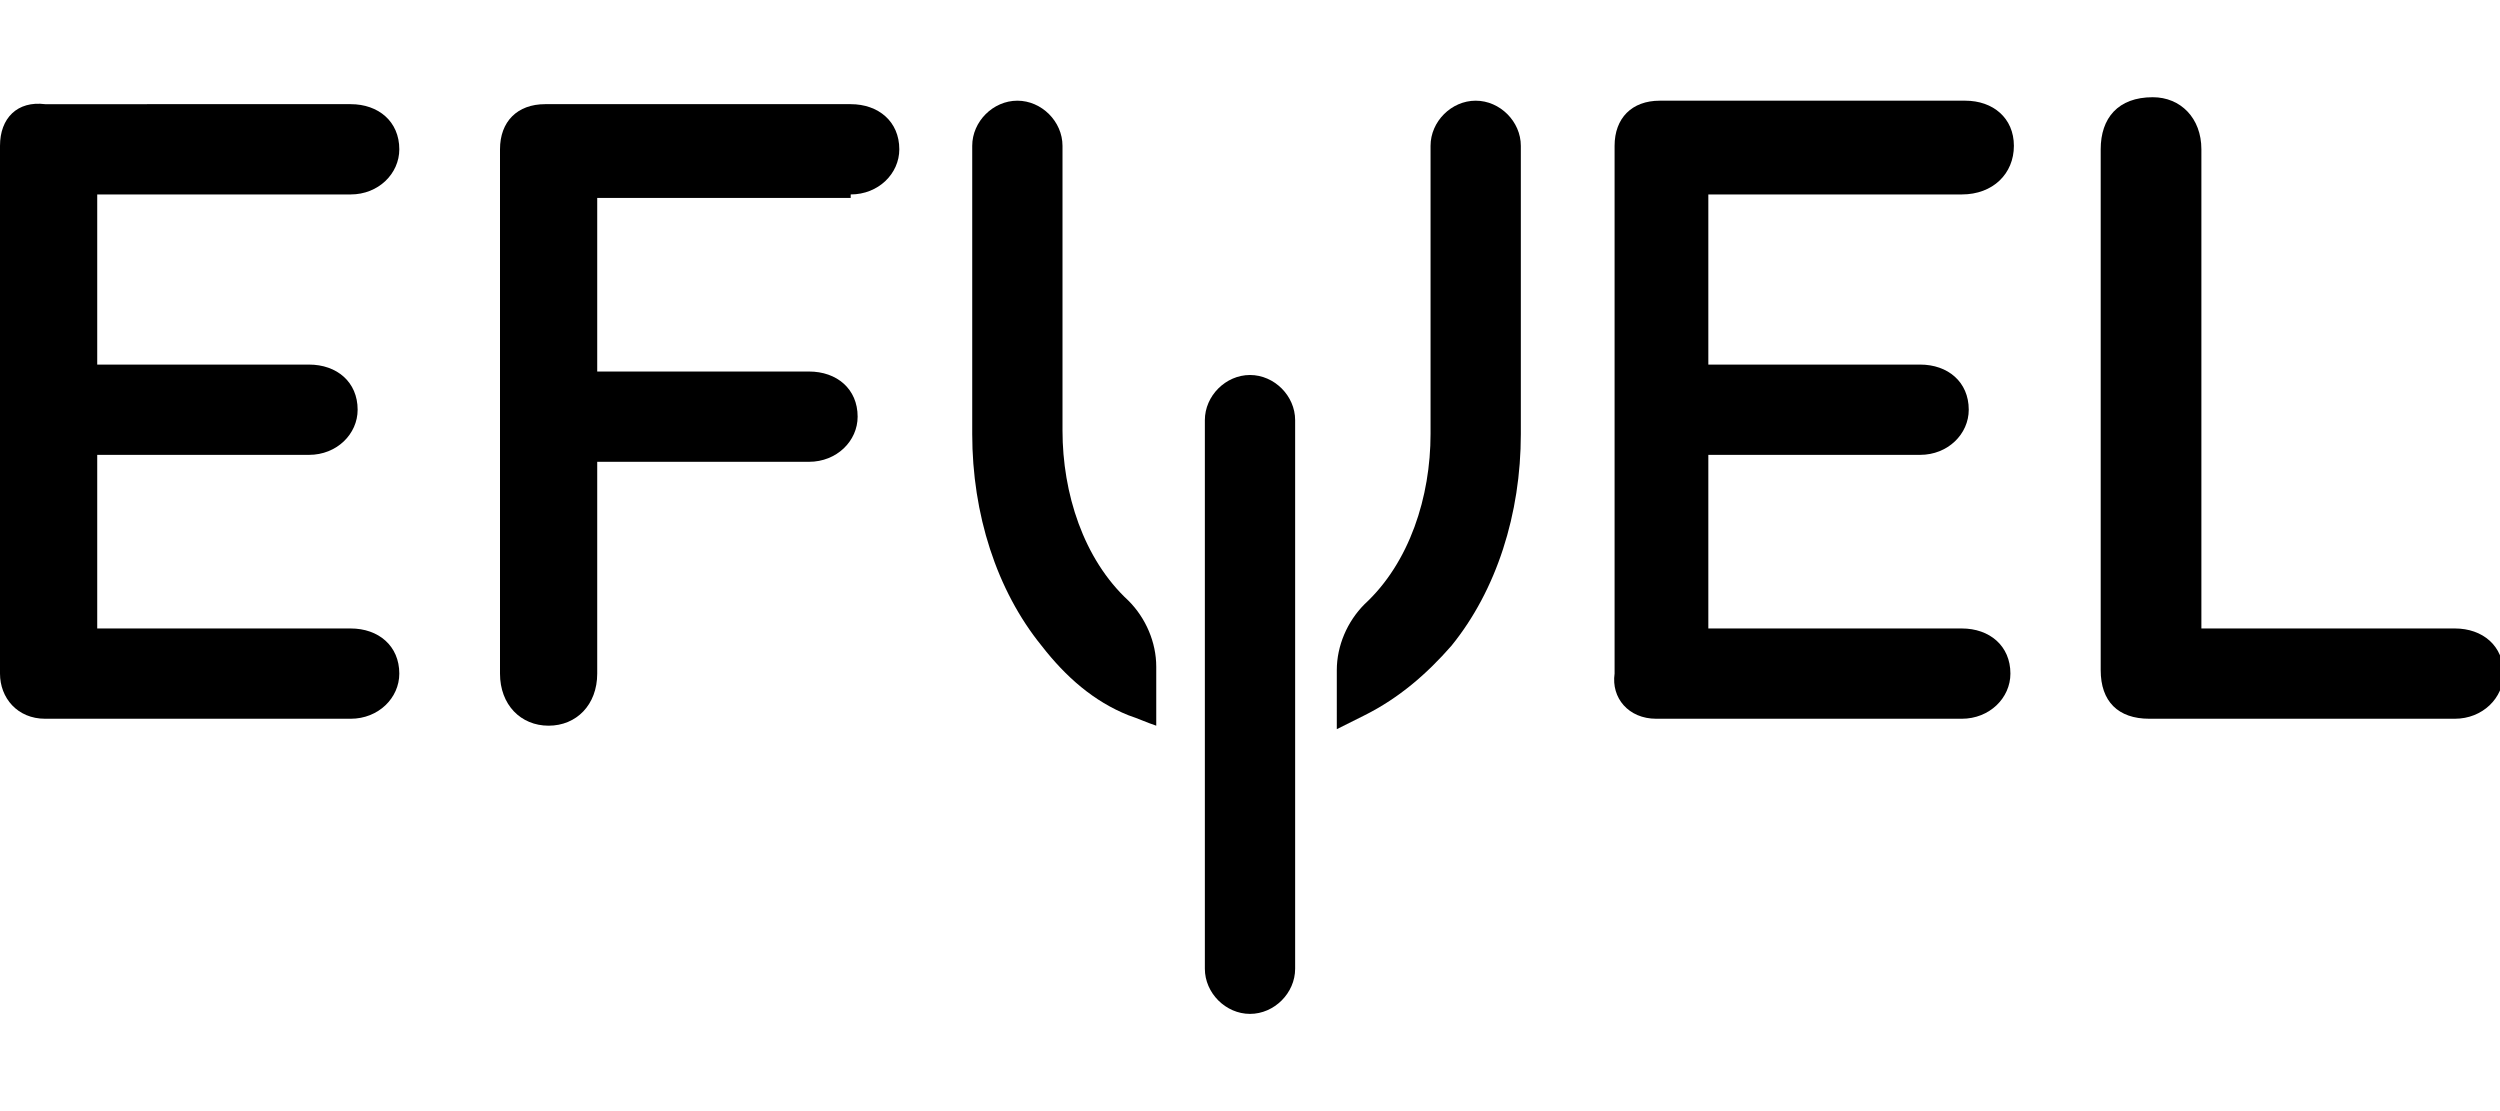
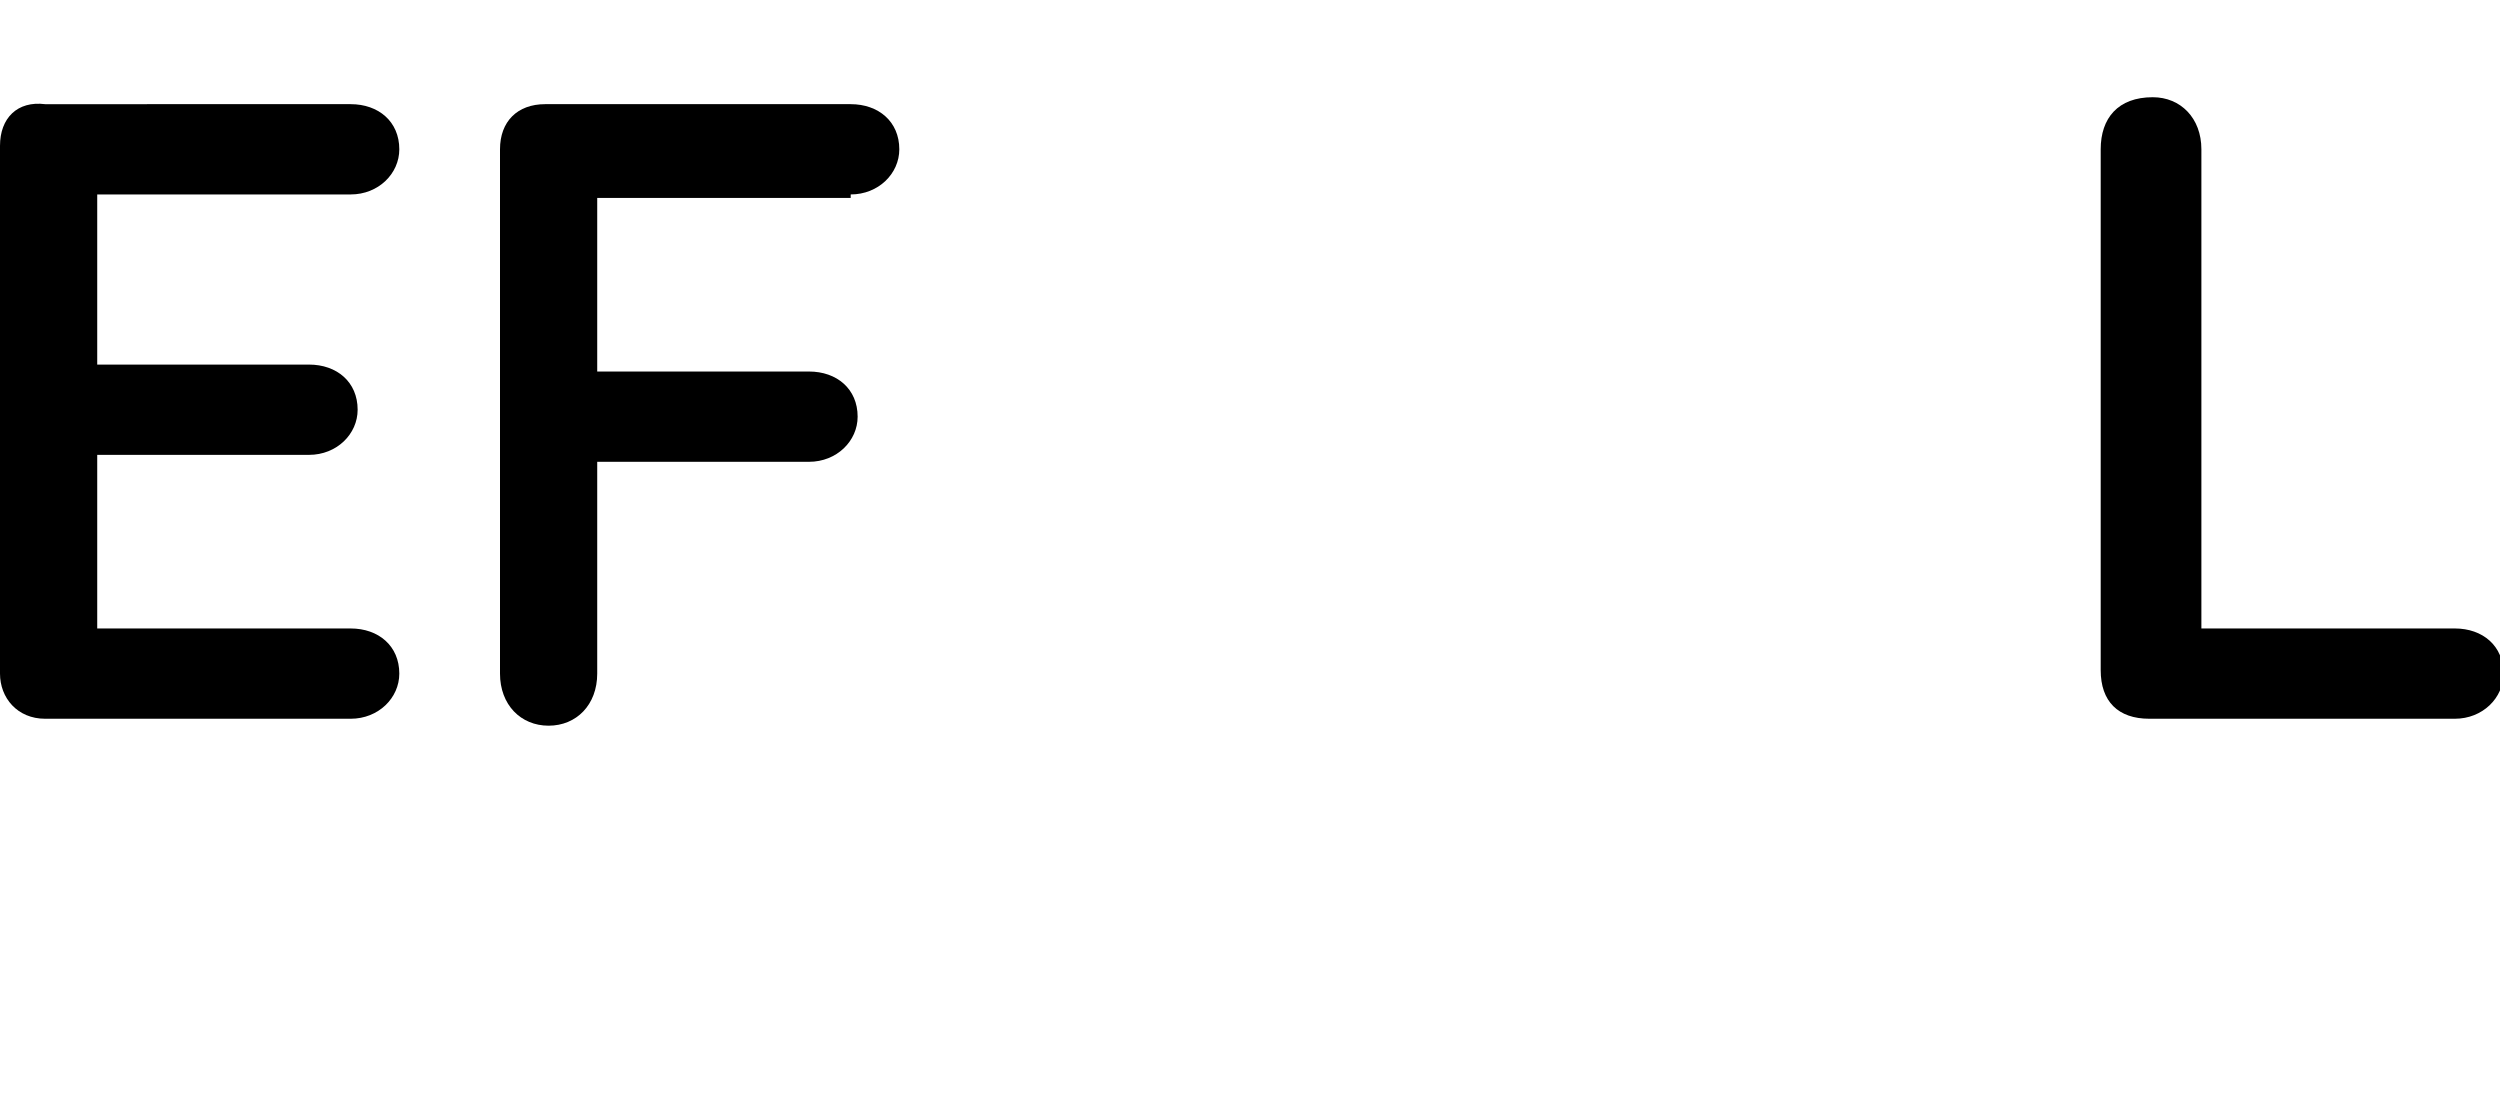
<svg xmlns="http://www.w3.org/2000/svg" version="1.1" id="Layer_1" x="0px" y="0px" viewBox="0 0 72 32" style="enable-background:new 0 0 72 32;" xml:space="preserve">
  <g>
-     <path d="M28,4.2v8.3c0,2.3,0.7,4.5,2,6.1c0.7,0.9,1.5,1.6,2.5,2c0.3,0.1,0.5,0.2,0.8,0.3v-1.7c0-0.7-0.3-1.4-0.8-1.9   c-1.3-1.2-1.9-3.1-1.9-4.9V4.2c0-0.7-0.6-1.3-1.3-1.3h0C28.6,2.9,28,3.5,28,4.2z" />
-     <path d="M39.3,20.6c1-0.5,1.8-1.2,2.5-2c1.3-1.6,2-3.8,2-6.1V4.2c0-0.7-0.6-1.3-1.3-1.3h0c-0.7,0-1.3,0.6-1.3,1.3v8.3   c0,1.8-0.6,3.7-1.9,4.9c-0.5,0.5-0.8,1.2-0.8,1.9V21L39.3,20.6z" />
-     <path d="M37.3,12.1c0-0.7-0.6-1.3-1.3-1.3h0c-0.7,0-1.3,0.6-1.3,1.3v15.8c0,0.7,0.6,1.3,1.3,1.3h0c0.7,0,1.3-0.6,1.3-1.3V12.1z" />
    <path d="M1.3,20.7h8.8c0.8,0,1.4-0.6,1.4-1.3c0-0.8-0.6-1.3-1.4-1.3H2.8v-5h6.1c0.8,0,1.4-0.6,1.4-1.3c0-0.8-0.6-1.3-1.4-1.3H2.8   V5.6h7.3c0.8,0,1.4-0.6,1.4-1.3c0-0.8-0.6-1.3-1.4-1.3H1.3C0.5,2.9,0,3.4,0,4.2v15.2C0,20.1,0.5,20.7,1.3,20.7z" />
    <path d="M24.5,5.6c0.8,0,1.4-0.6,1.4-1.3c0-0.8-0.6-1.3-1.4-1.3h-8.8c-0.8,0-1.3,0.5-1.3,1.3v15.1c0,0.9,0.6,1.5,1.4,1.5   c0.8,0,1.4-0.6,1.4-1.5v-6.1h6.1c0.8,0,1.4-0.6,1.4-1.3c0-0.8-0.6-1.3-1.4-1.3h-6.1v-5H24.5z" />
-     <path d="M47.7,20.7h8.8c0.8,0,1.4-0.6,1.4-1.3c0-0.8-0.6-1.3-1.4-1.3h-7.3v-5h6.1c0.8,0,1.4-0.6,1.4-1.3c0-0.8-0.6-1.3-1.4-1.3   h-6.1V5.6h7.3C57.4,5.6,58,5,58,4.2c0-0.8-0.6-1.3-1.4-1.3h-8.8c-0.8,0-1.3,0.5-1.3,1.3v15.2C46.4,20.1,46.9,20.7,47.7,20.7z" />
    <path d="M60.5,4.3v15c0,0.9,0.5,1.4,1.4,1.4h8.8c0.8,0,1.4-0.6,1.4-1.3c0-0.8-0.6-1.3-1.4-1.3h-7.3V4.3c0-0.9-0.6-1.5-1.4-1.5   C61,2.8,60.5,3.4,60.5,4.3z" />
  </g>
</svg>